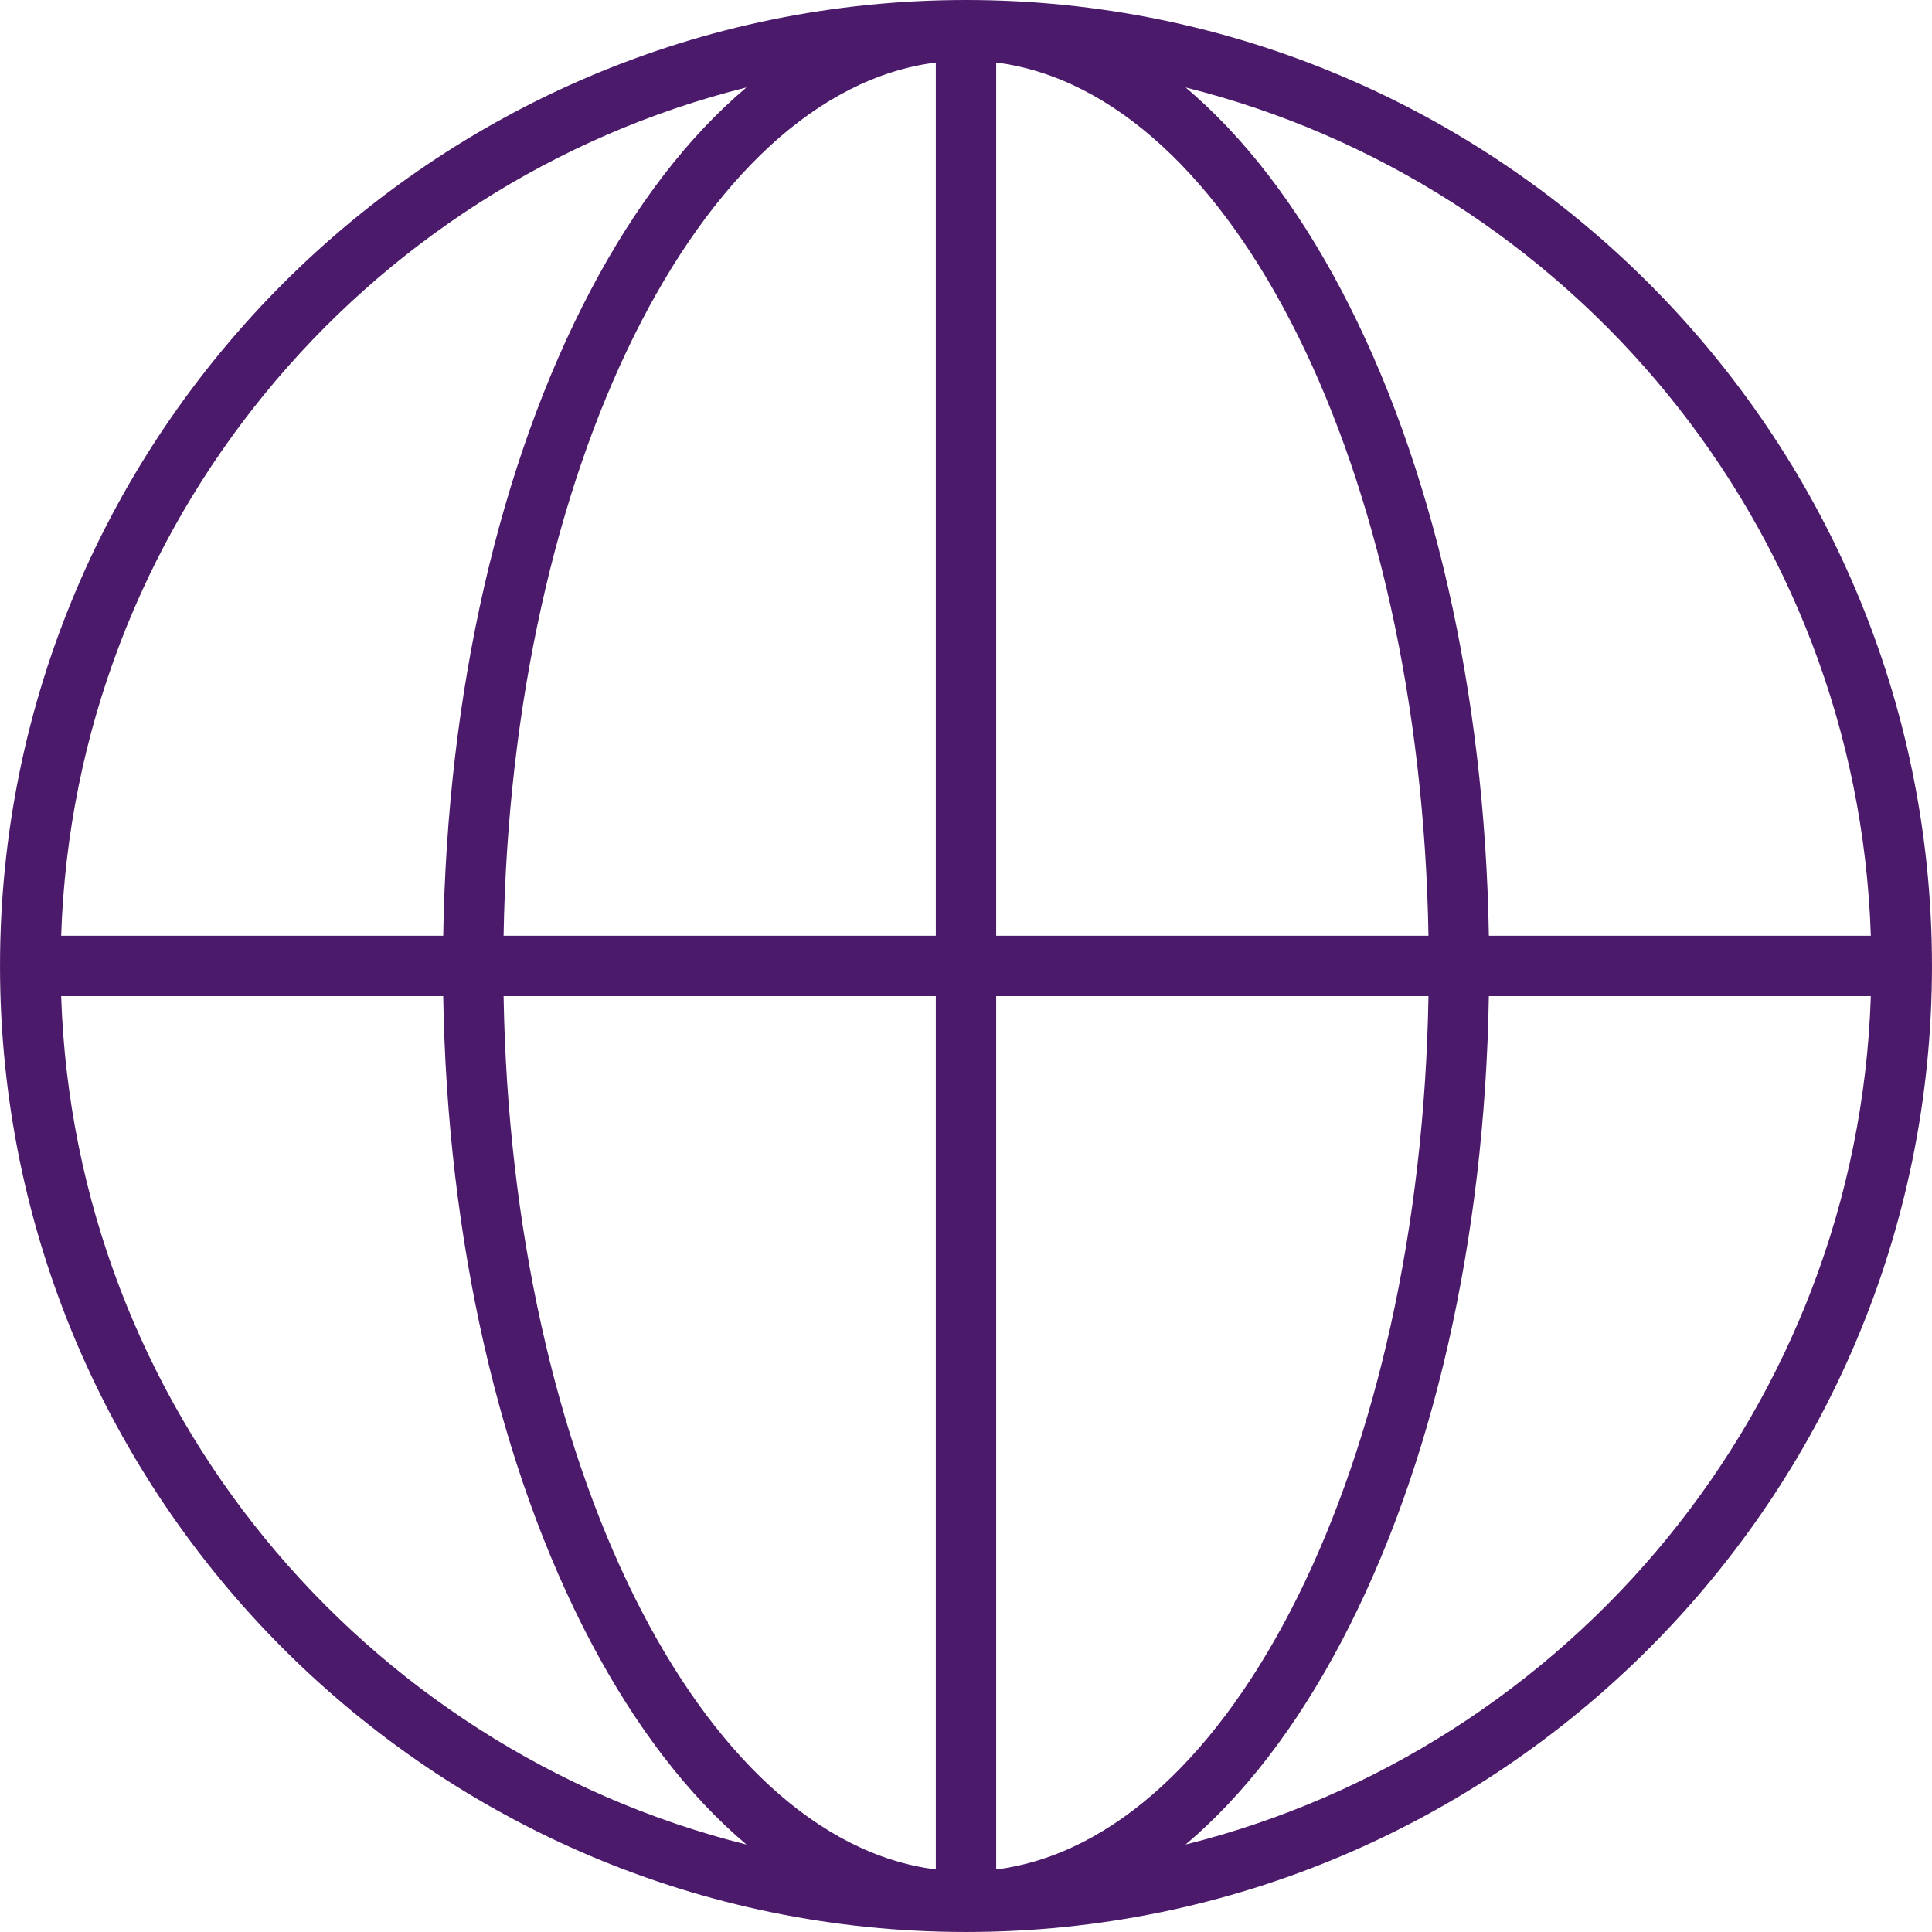
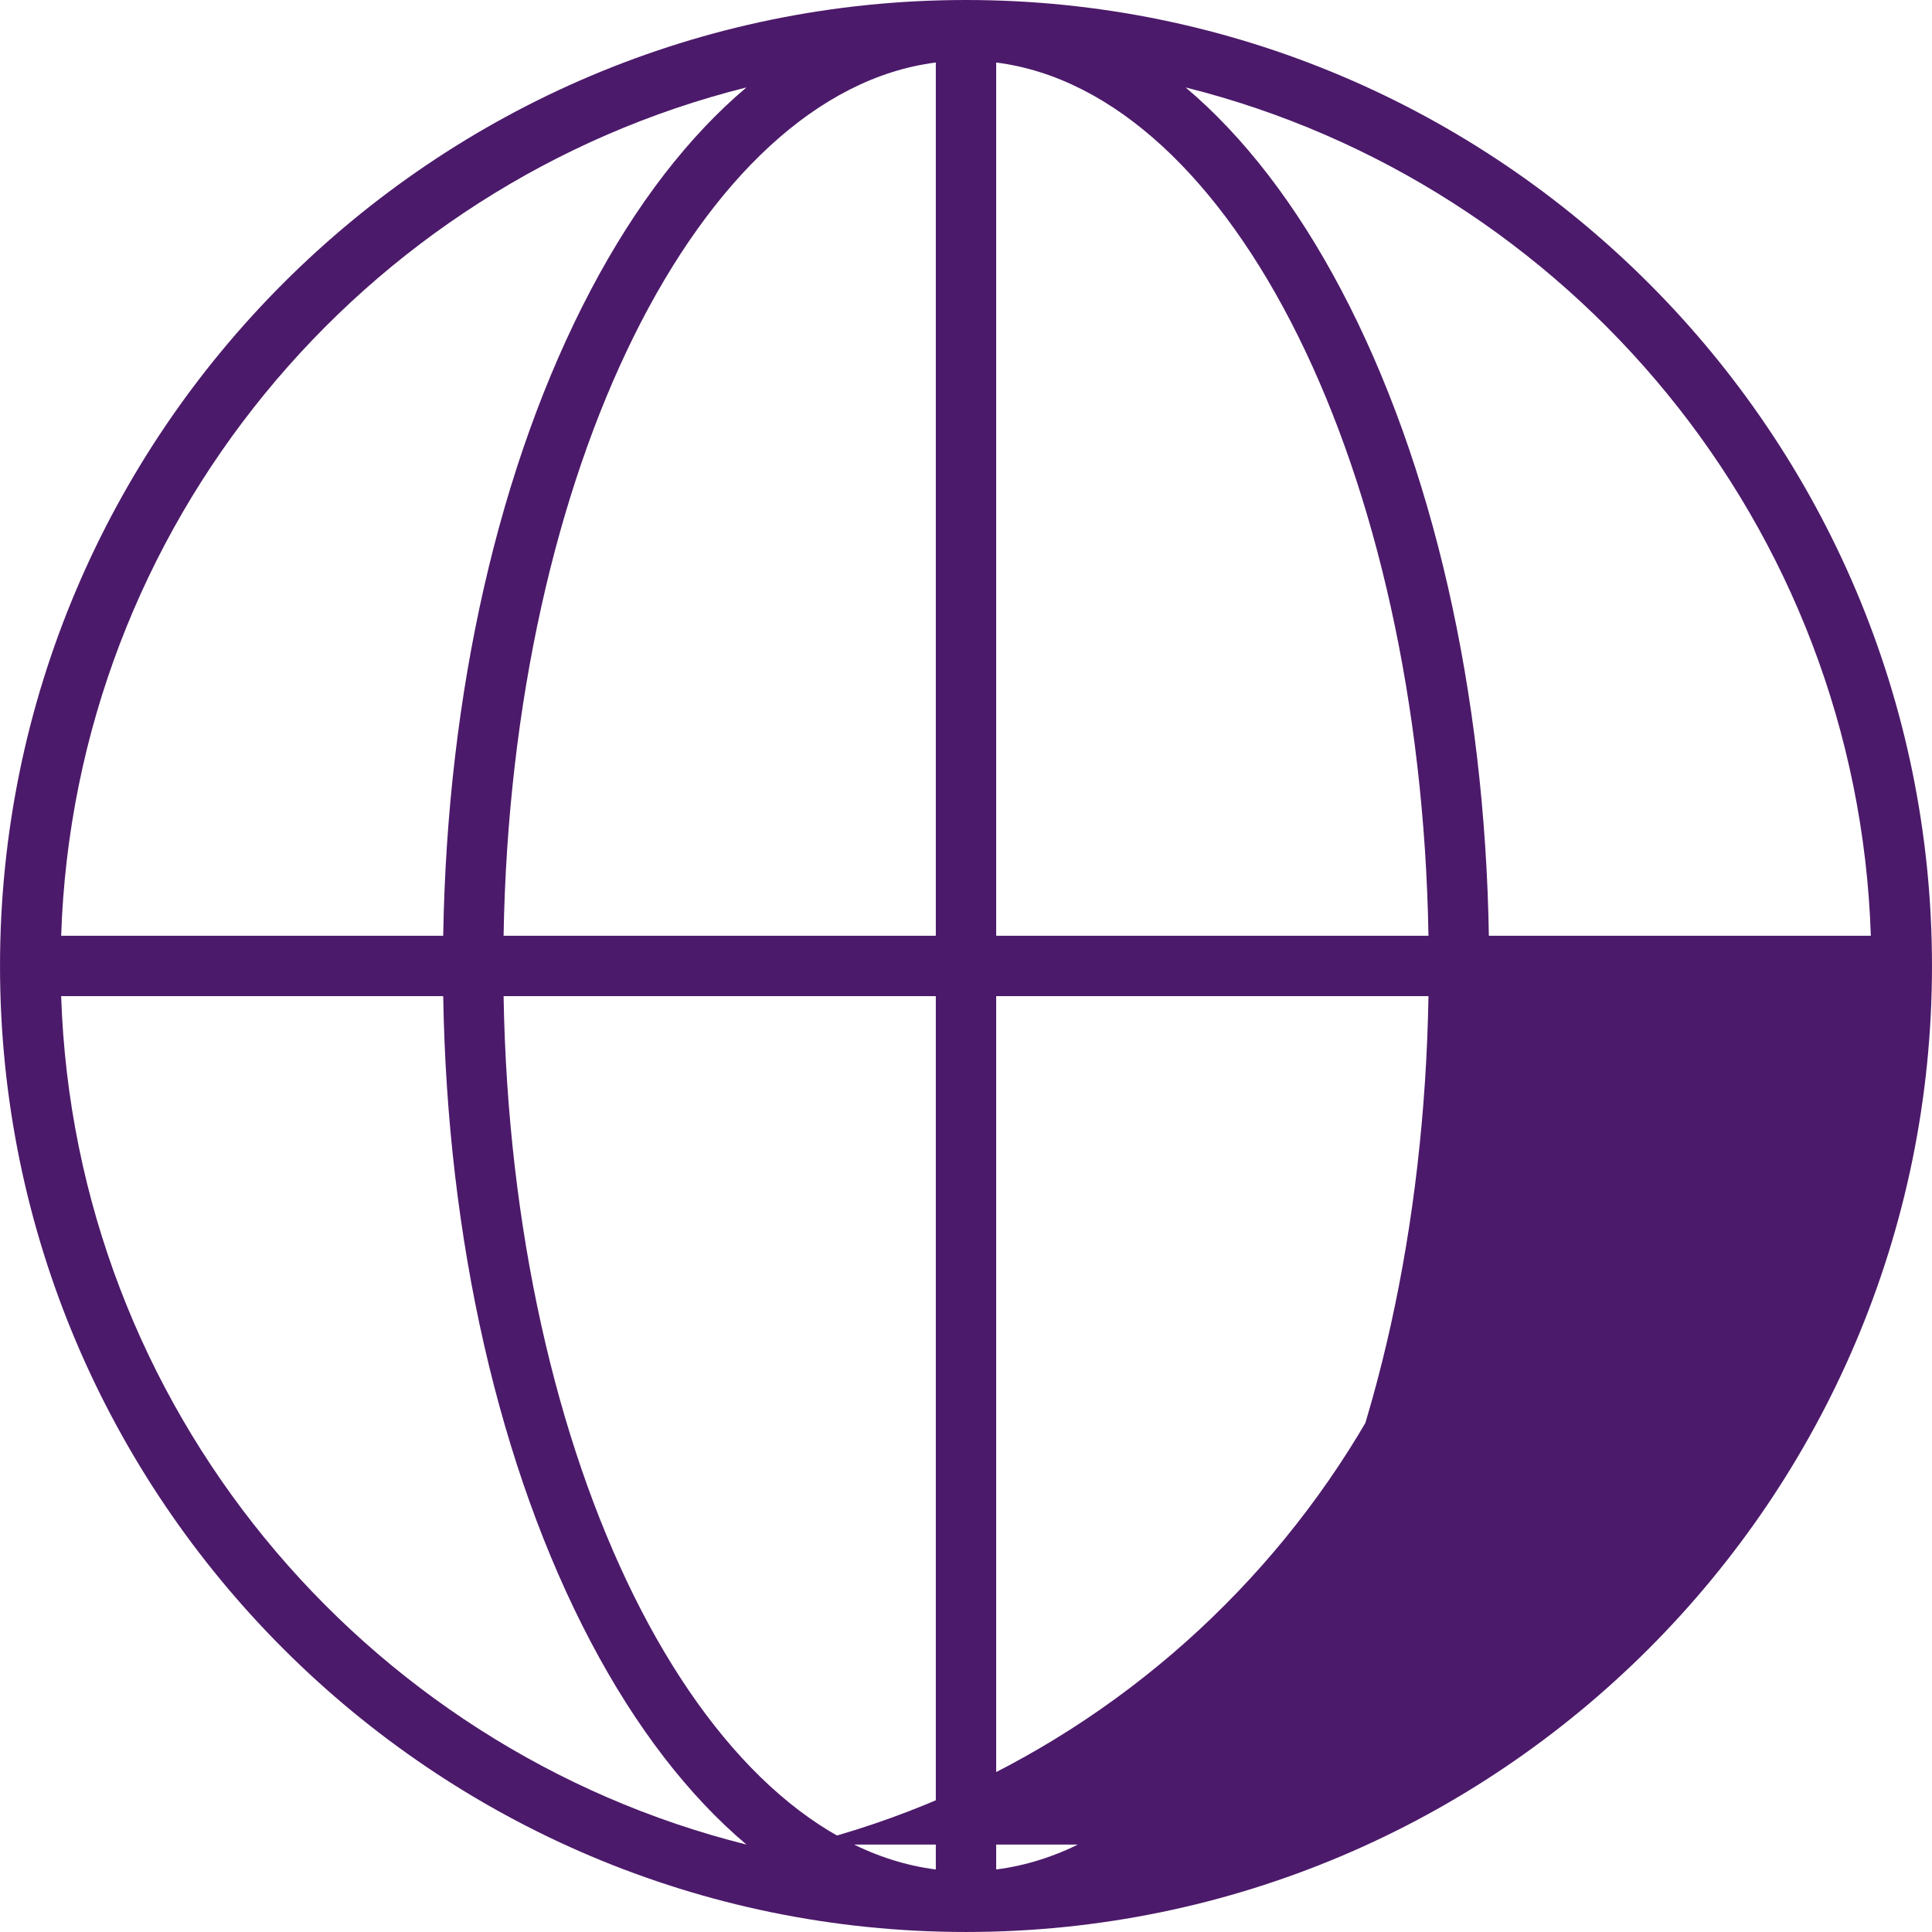
<svg xmlns="http://www.w3.org/2000/svg" viewBox="0 0 128 128" xml:space="preserve">
-   <path d="M64 0C28.711 0 .001 28.709.001 63.997c0 35.291 28.71 64.002 63.999 64.002s63.999-28.711 63.999-64.002C127.999 28.709 99.289 0 64 0zm59.948 61.997H98.641c-.265-16.133-3.705-31.256-9.772-42.772-3.004-5.701-6.499-10.208-10.317-13.431 25.45 6.364 44.5 29.023 45.396 56.203zM62 4.142v57.855H33.364C33.884 31.145 46.359 6.123 62 4.142zm0 61.855v57.86c-15.641-1.982-28.116-27.005-28.636-57.86H62zm4 57.86v-57.86h28.64c-.52 30.856-12.997 55.879-28.64 57.86zm0-61.86V4.142c15.643 1.981 28.12 27.003 28.64 57.855H66zM49.452 5.793c-3.818 3.223-7.313 7.73-10.317 13.433-6.066 11.516-9.507 26.64-9.771 42.771H4.052c.896-27.181 19.947-49.84 45.4-56.204zm-45.4 60.204h25.312c.265 16.131 3.705 31.256 9.771 42.773 3.005 5.704 6.5 10.212 10.319 13.437C24 115.843 4.948 93.182 4.052 65.997zm74.497 56.209c3.819-3.224 7.314-7.732 10.319-13.436 6.067-11.518 9.508-26.642 9.772-42.773h25.308c-.896 27.184-19.947 49.844-45.399 56.209z" fill="#4c1a6a" class="fill-000000" />
+   <path d="M64 0C28.711 0 .001 28.709.001 63.997c0 35.291 28.71 64.002 63.999 64.002s63.999-28.711 63.999-64.002C127.999 28.709 99.289 0 64 0zm59.948 61.997H98.641c-.265-16.133-3.705-31.256-9.772-42.772-3.004-5.701-6.499-10.208-10.317-13.431 25.45 6.364 44.5 29.023 45.396 56.203zM62 4.142v57.855H33.364C33.884 31.145 46.359 6.123 62 4.142zm0 61.855v57.86c-15.641-1.982-28.116-27.005-28.636-57.86H62zm4 57.86v-57.86h28.64c-.52 30.856-12.997 55.879-28.64 57.86zm0-61.86V4.142c15.643 1.981 28.12 27.003 28.64 57.855H66zM49.452 5.793c-3.818 3.223-7.313 7.73-10.317 13.433-6.066 11.516-9.507 26.64-9.771 42.771H4.052c.896-27.181 19.947-49.84 45.4-56.204zm-45.4 60.204h25.312c.265 16.131 3.705 31.256 9.771 42.773 3.005 5.704 6.5 10.212 10.319 13.437C24 115.843 4.948 93.182 4.052 65.997zm74.497 56.209c3.819-3.224 7.314-7.732 10.319-13.436 6.067-11.518 9.508-26.642 9.772-42.773c-.896 27.184-19.947 49.844-45.399 56.209z" fill="#4c1a6a" class="fill-000000" />
</svg>